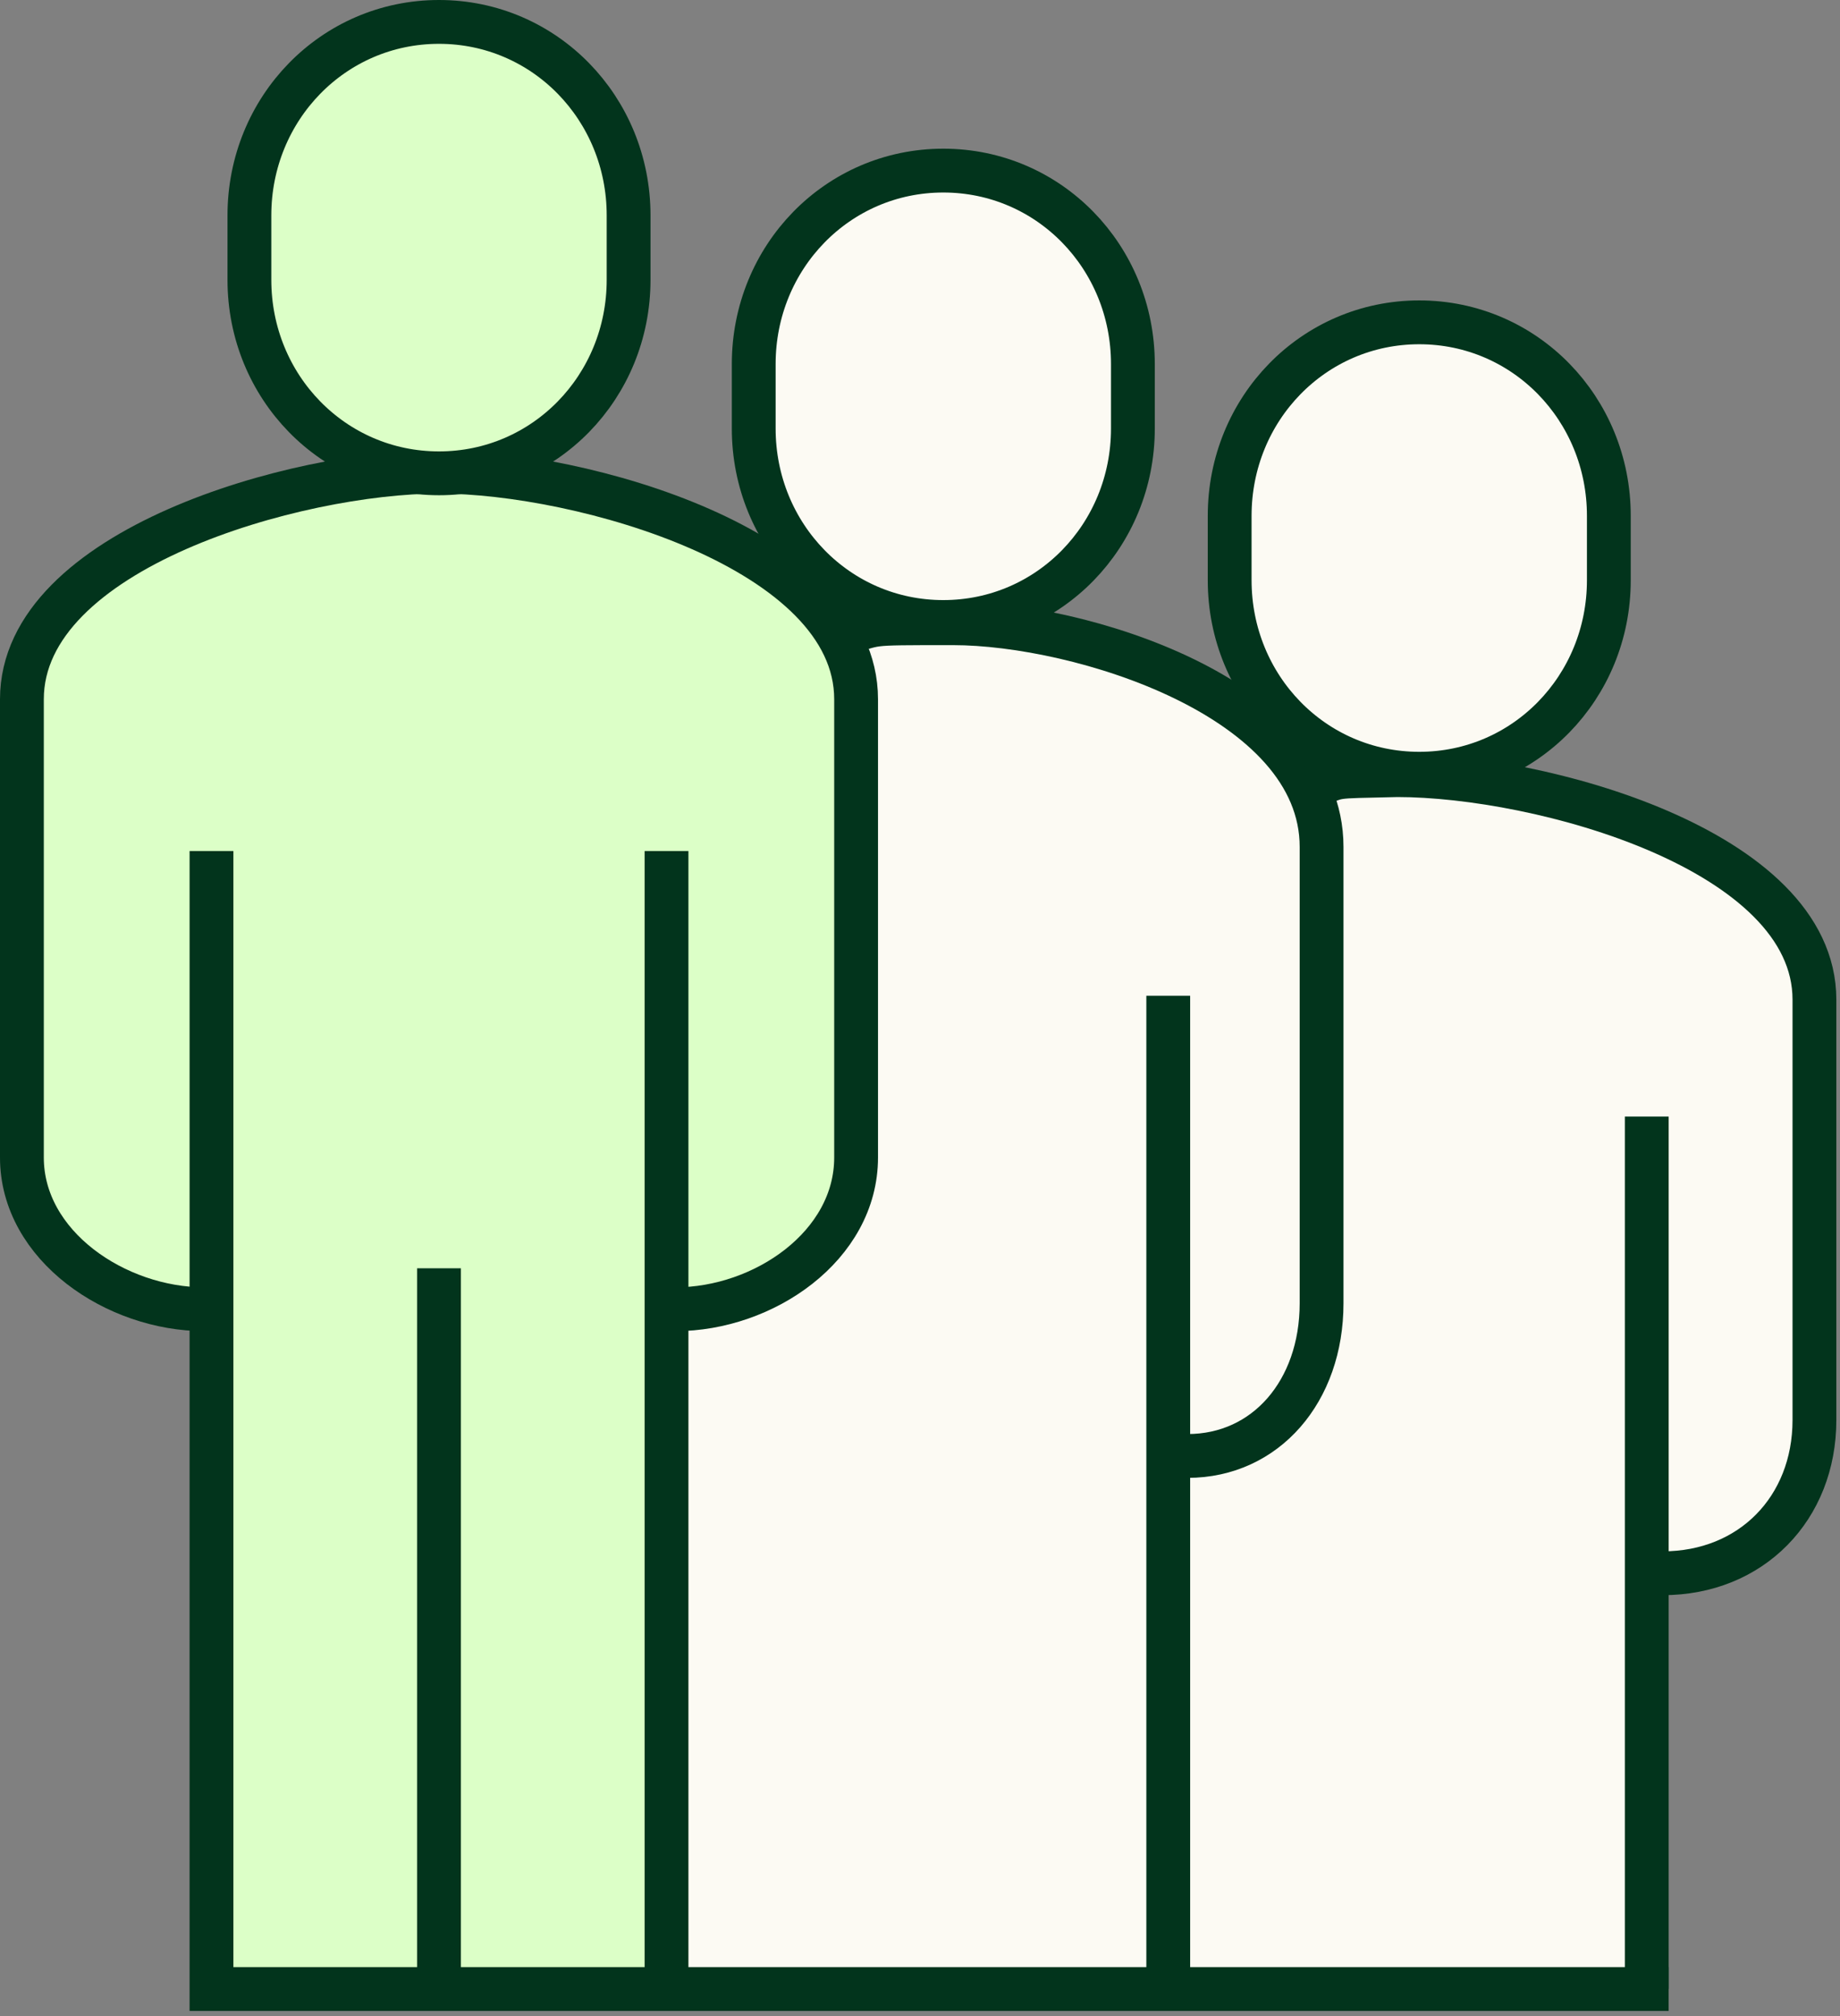
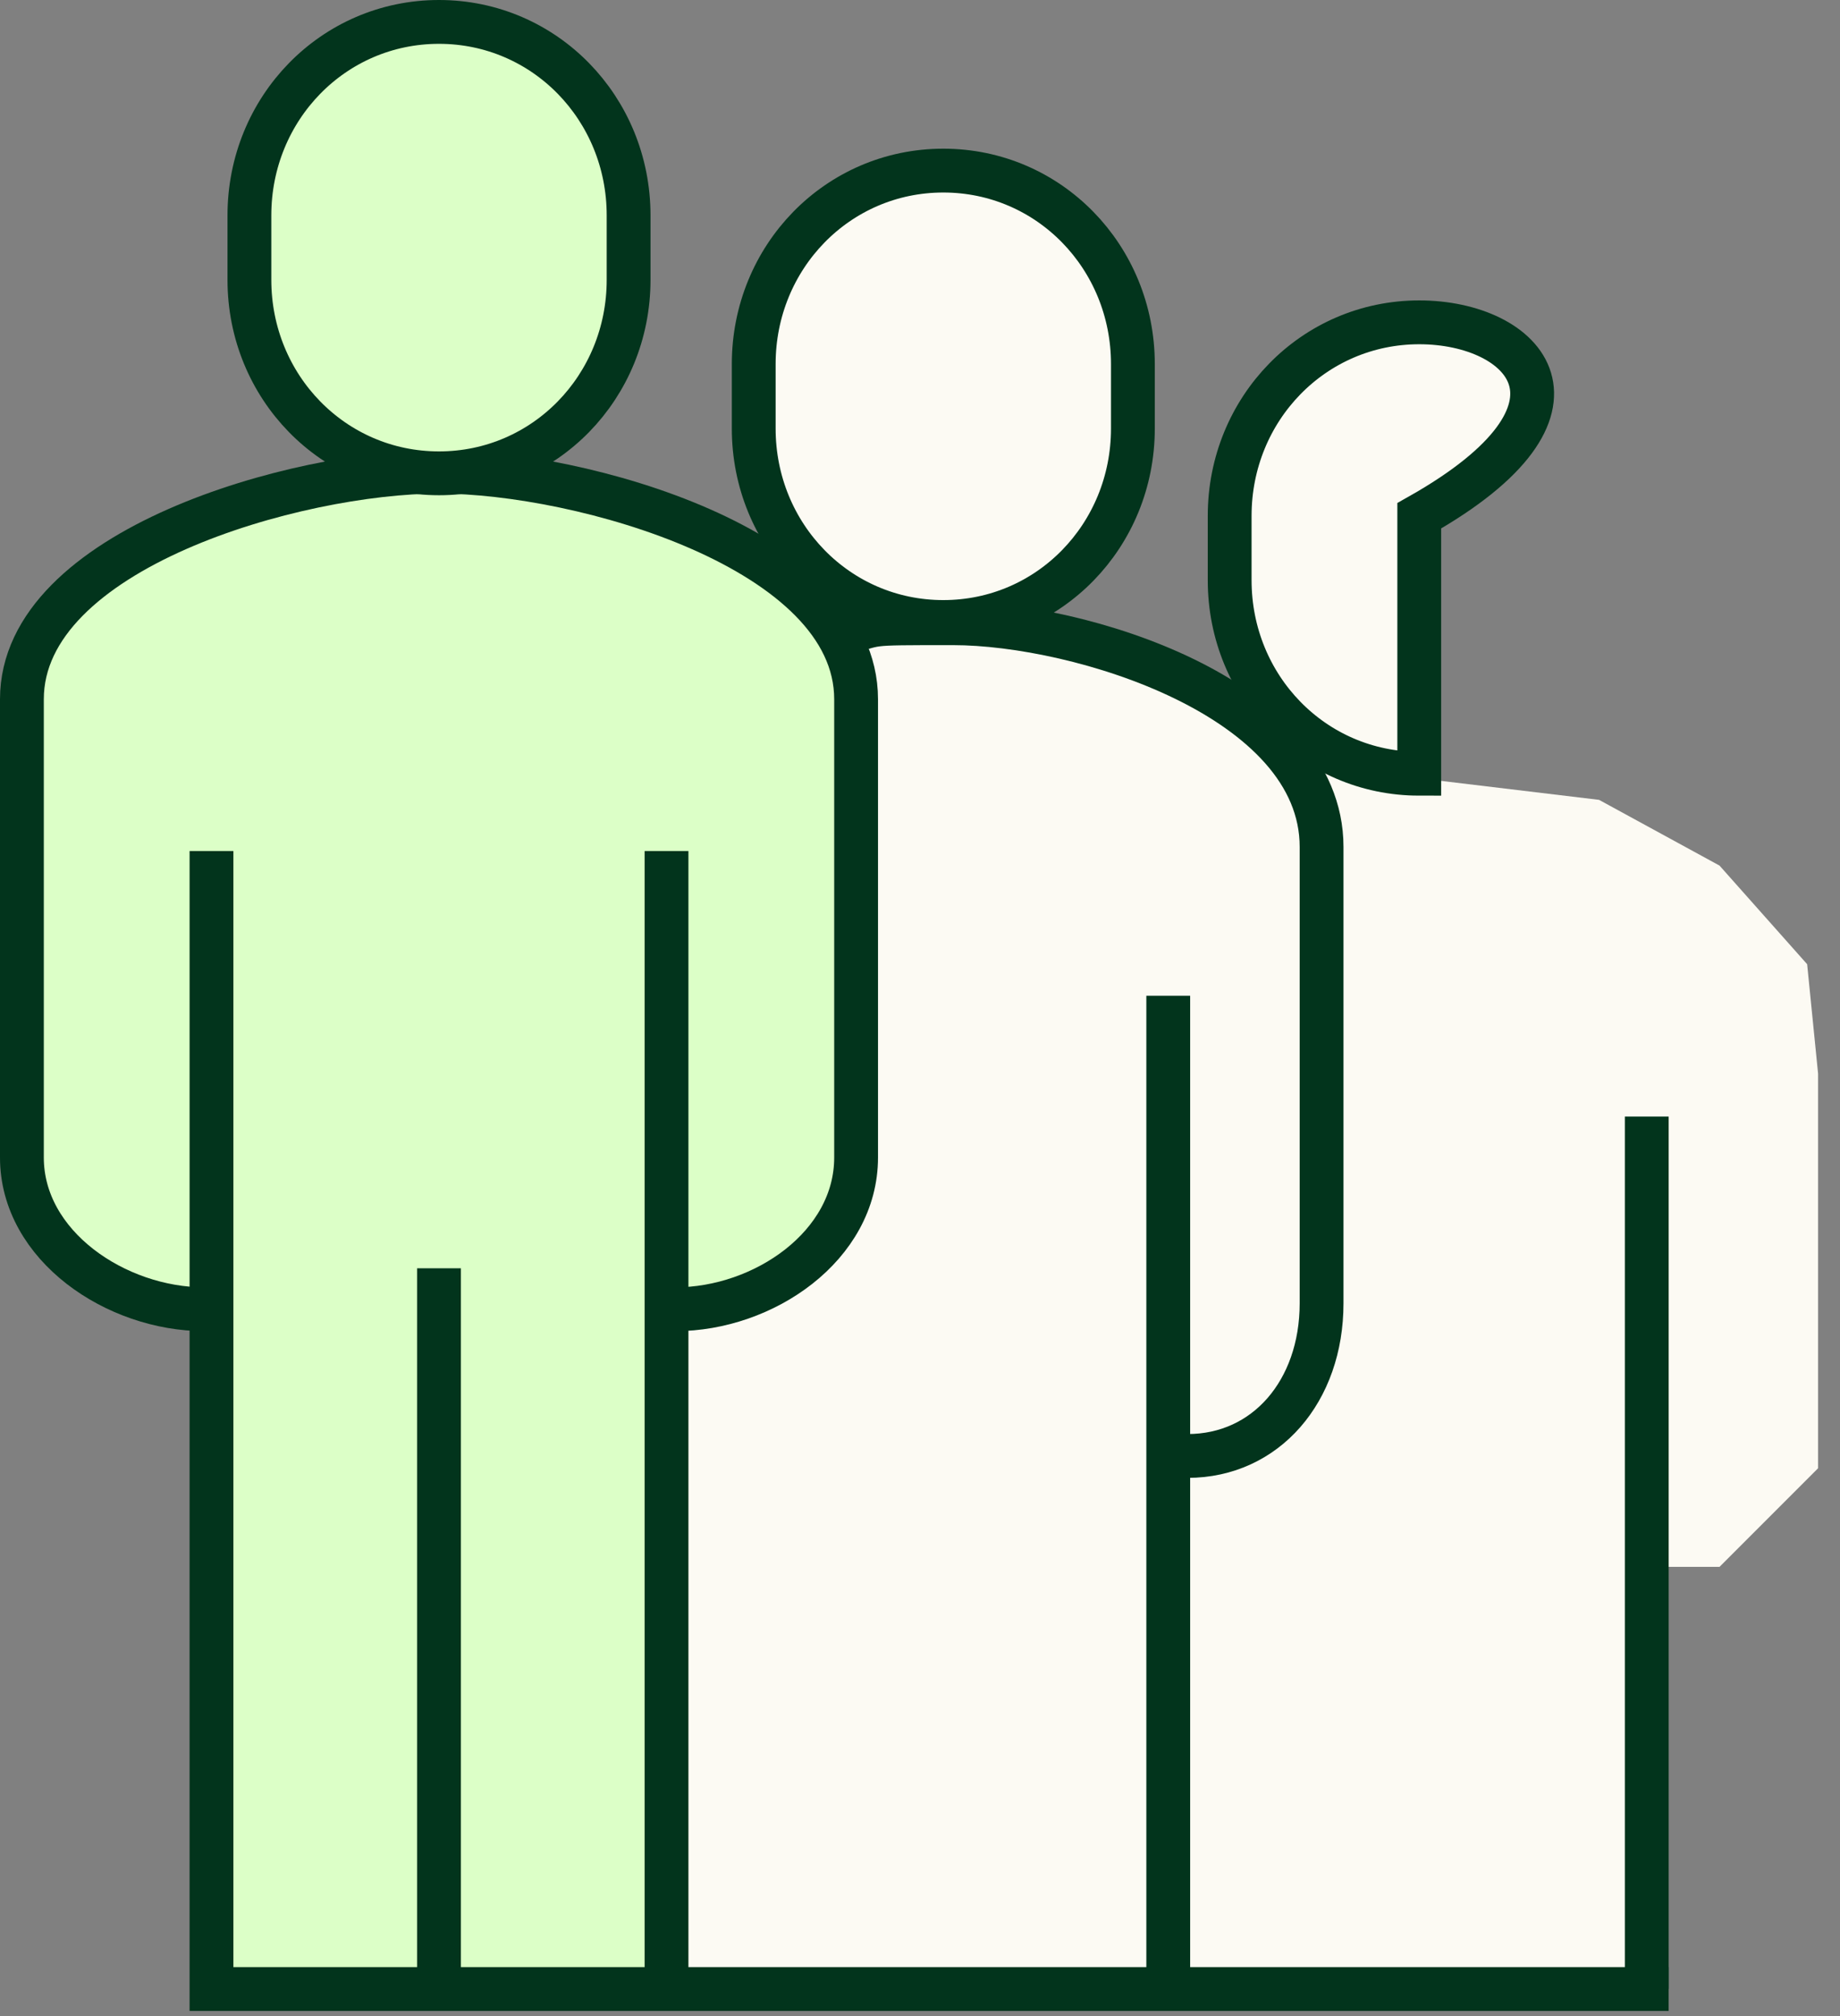
<svg xmlns="http://www.w3.org/2000/svg" width="84" height="92" viewBox="0 0 84 92" fill="none">
  <rect x="0" y="0" width="84" height="92" fill="#808080" stroke="none" />
  <path d="M75.5 90.5H30V59.5H31.5L38 56L39 51L38 28.5L44 28L52.5 30L58 33.5L60.5 35L73 36.5L78.5 39.5L82.5 44L83 49V67L78.5 71.5H75L75.5 90.5Z" fill="#FCFAF3" />
  <path d="M20.041 21.524C13.55 21.524 1 25.055 1 31.91V52.821C1 56.854 3.891 59.607 7.924 59.607H9.655V90.766H30.428V59.607H32.159C36.192 59.607 39.083 56.854 39.083 52.821V31.91C39.083 25.055 26.533 21.524 20.041 21.524Z" fill="#DCFFC7" />
  <path d="M30.833 59.745C34.867 59.745 39.083 56.854 39.083 52.821V31.91C39.083 25.055 26.533 21.524 20.041 21.524C13.55 21.524 1 25.055 1 31.91V52.821C1 56.854 5.3 59.745 9.333 59.745" stroke="#02341C" stroke-width="2" stroke-miterlimit="10" />
  <path d="M20.041 21.599C24.871 21.599 28.697 17.652 28.697 12.771V9.828C28.697 4.947 24.871 1 20.041 1C15.212 1 11.386 4.947 11.386 9.828V12.771C11.386 17.652 15.212 21.599 20.041 21.599Z" fill="#DCFFC7" stroke="#02341C" stroke-width="2" stroke-miterlimit="10" />
  <path d="M54.218 66.44C57.78 66.44 60.333 63.492 60.333 59.475V38.647C60.333 31.82 49.25 28.44 43.517 28.44C39.164 28.439 40.333 28.44 38.333 28.941" stroke="#02341C" stroke-width="2" stroke-miterlimit="10" />
  <path d="M53.333 90.448V45.44" stroke="#02341C" stroke-width="2" stroke-miterlimit="10" />
  <path d="M43.064 28.384C47.894 28.384 51.719 24.438 51.719 19.556V16.613C51.719 11.732 47.894 7.785 43.064 7.785C38.235 7.785 34.409 11.732 34.409 16.613V19.556C34.409 24.438 38.235 28.384 43.064 28.384Z" fill="#FCFAF3" stroke="#02341C" stroke-width="2" stroke-miterlimit="10" />
-   <path d="M75.909 71.793C79.942 71.793 82.833 68.833 82.833 64.8V45.62C82.833 38.765 70.283 35.372 63.792 35.372C60.516 35.45 61.333 35.372 59.833 35.94" stroke="#02341C" stroke-width="2" stroke-miterlimit="10" />
  <path d="M75.178 90.766V50.952" stroke="#02341C" stroke-width="2" stroke-miterlimit="10" />
-   <path d="M64.792 35.308C69.621 35.308 73.447 31.362 73.447 26.48V23.537C73.447 18.656 69.621 14.709 64.792 14.709C59.962 14.709 56.137 18.656 56.137 23.537V26.48C56.137 31.362 59.962 35.308 64.792 35.308Z" fill="#FCFAF3" stroke="#02341C" stroke-width="2" stroke-miterlimit="10" />
+   <path d="M64.792 35.308V23.537C73.447 18.656 69.621 14.709 64.792 14.709C59.962 14.709 56.137 18.656 56.137 23.537V26.48C56.137 31.362 59.962 35.308 64.792 35.308Z" fill="#FCFAF3" stroke="#02341C" stroke-width="2" stroke-miterlimit="10" />
  <path d="M30.428 90.766V38.835" stroke="#02341C" stroke-width="2" stroke-miterlimit="10" />
  <path d="M9.655 38.835V90.766H76.177" stroke="#02341C" stroke-width="2" stroke-miterlimit="10" />
  <path d="M20.041 57.876V90.765" stroke="#02341C" stroke-width="2" stroke-miterlimit="10" />
</svg>